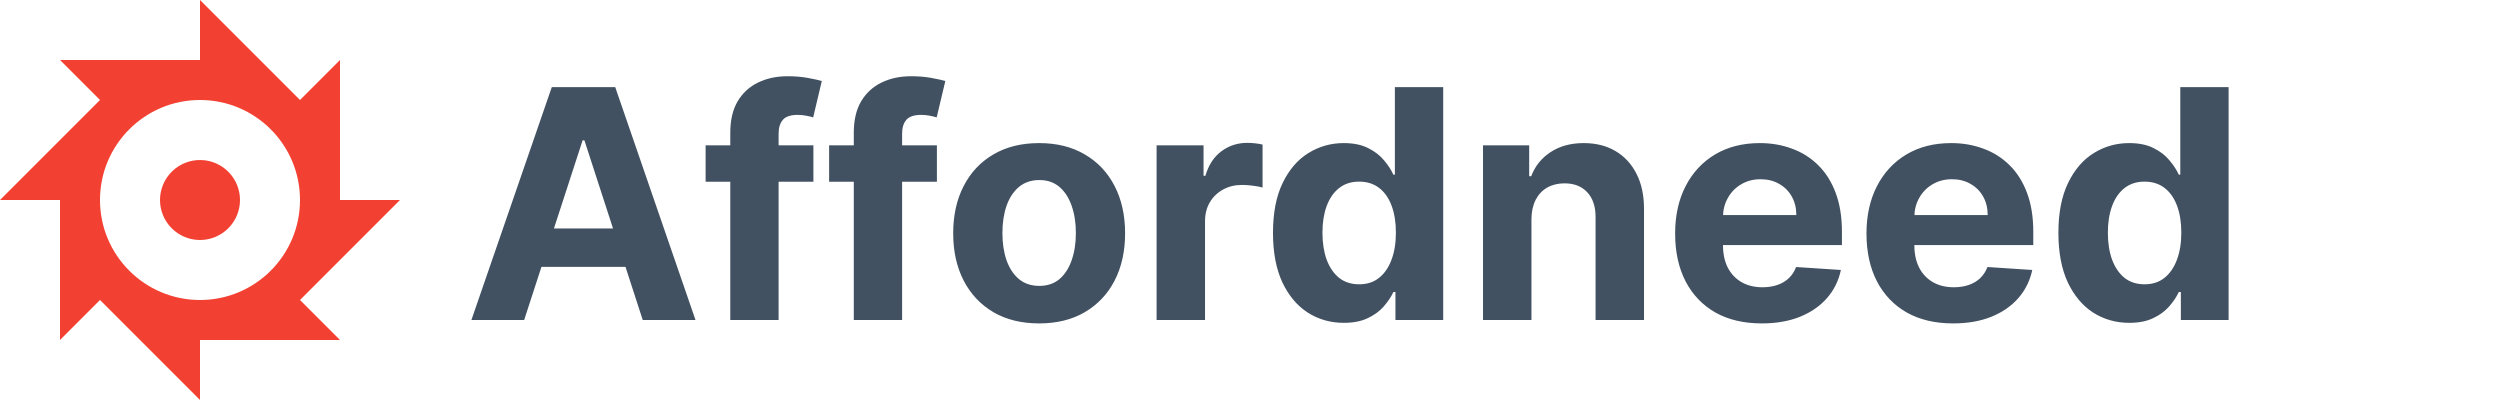
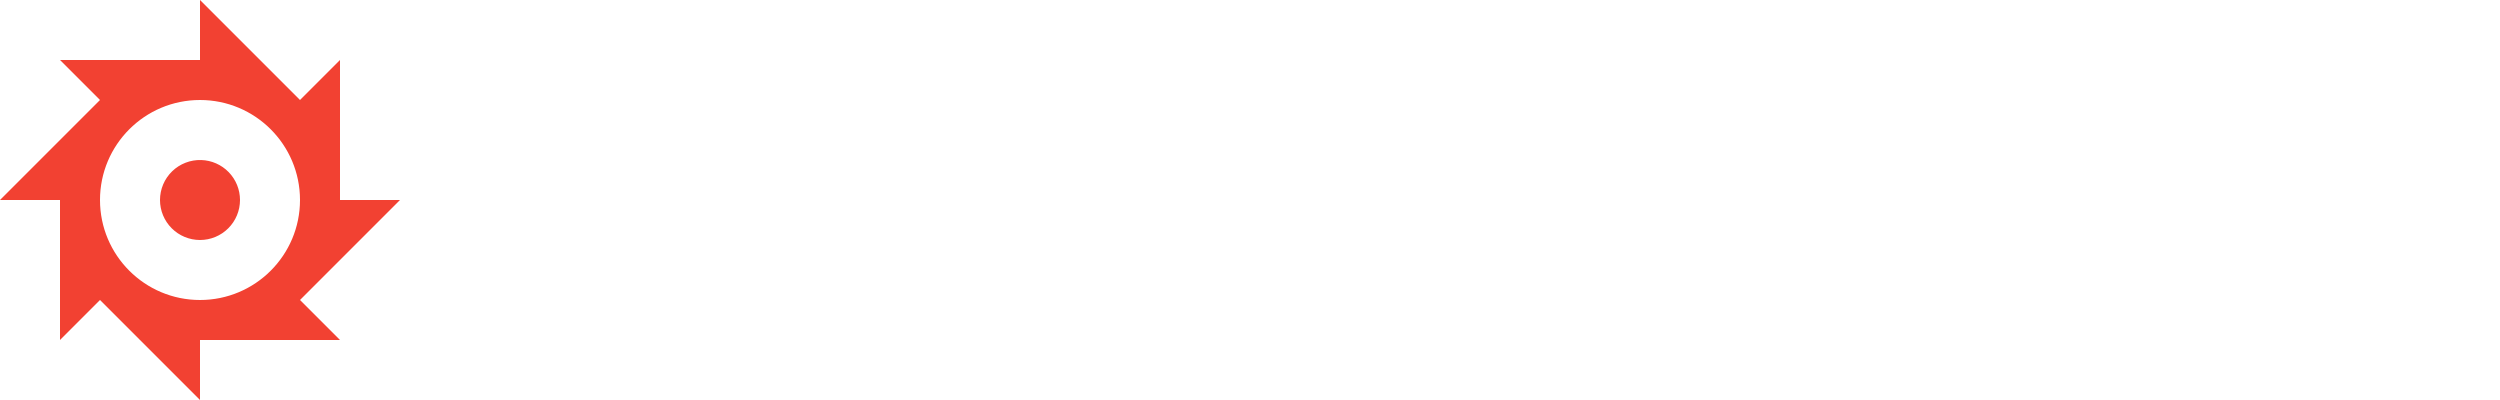
<svg xmlns="http://www.w3.org/2000/svg" width="250" height="40" viewBox="0 0 250 40" fill="none">
  <path d="M20 0V6H6L10 10L0 20H6V34L10 30L20 40V34H34L30 30L40 20H34V6L30 10L20 0ZM20 10C25.523 10 30 14.477 30 20C30 25.523 25.523 30 20 30C14.477 30 10 25.523 10 20C10 14.477 14.477 10 20 10ZM20.117 16.003C19.582 15.987 19.05 16.079 18.551 16.273C18.052 16.466 17.598 16.758 17.214 17.131C16.83 17.504 16.524 17.95 16.316 18.442C16.108 18.935 16 19.465 16 20C16 21.061 16.421 22.078 17.172 22.828C17.922 23.579 18.939 24 20 24C21.061 24 22.078 23.579 22.828 22.828C23.579 22.078 24 21.061 24 20C24 18.96 23.594 17.96 22.869 17.214C22.144 16.468 21.157 16.033 20.117 16.003Z" fill="#F24132" />
-   <path d="M52.416 32H47.14L55.178 8.715H61.523L69.55 32H64.274L58.442 14.036H58.26L52.416 32ZM52.086 22.847H64.547V26.69H52.086V22.847ZM81.34 14.536V18.174H70.562V14.536H81.34ZM73.029 32V13.274C73.029 12.008 73.275 10.959 73.768 10.125C74.268 9.291 74.95 8.666 75.814 8.249C76.678 7.832 77.66 7.623 78.759 7.623C79.502 7.623 80.18 7.68 80.794 7.794C81.416 7.908 81.878 8.01 82.181 8.101L81.317 11.739C81.128 11.679 80.893 11.622 80.612 11.569C80.34 11.516 80.059 11.489 79.771 11.489C79.058 11.489 78.562 11.656 78.282 11.989C78.001 12.315 77.861 12.774 77.861 13.365V32H73.029ZM93.69 14.536V18.174H82.912V14.536H93.69ZM85.379 32V13.274C85.379 12.008 85.625 10.959 86.118 10.125C86.618 9.291 87.3 8.666 88.165 8.249C89.029 7.832 90.01 7.623 91.109 7.623C91.852 7.623 92.531 7.68 93.144 7.794C93.766 7.908 94.228 8.01 94.532 8.101L93.668 11.739C93.478 11.679 93.243 11.622 92.963 11.569C92.69 11.516 92.409 11.489 92.121 11.489C91.409 11.489 90.912 11.656 90.632 11.989C90.351 12.315 90.211 12.774 90.211 13.365V32H85.379ZM103.914 32.341C102.148 32.341 100.621 31.966 99.332 31.215C98.052 30.457 97.062 29.404 96.365 28.055C95.668 26.698 95.319 25.125 95.319 23.336C95.319 21.532 95.668 19.956 96.365 18.607C97.062 17.25 98.052 16.196 99.332 15.446C100.621 14.688 102.148 14.309 103.914 14.309C105.68 14.309 107.204 14.688 108.485 15.446C109.774 16.196 110.767 17.25 111.464 18.607C112.161 19.956 112.51 21.532 112.51 23.336C112.51 25.125 112.161 26.698 111.464 28.055C110.767 29.404 109.774 30.457 108.485 31.215C107.204 31.966 105.68 32.341 103.914 32.341ZM103.937 28.589C104.741 28.589 105.411 28.362 105.95 27.907C106.488 27.445 106.893 26.815 107.166 26.02C107.447 25.224 107.587 24.318 107.587 23.302C107.587 22.287 107.447 21.381 107.166 20.585C106.893 19.789 106.488 19.16 105.95 18.698C105.411 18.235 104.741 18.004 103.937 18.004C103.126 18.004 102.444 18.235 101.891 18.698C101.345 19.16 100.932 19.789 100.651 20.585C100.378 21.381 100.242 22.287 100.242 23.302C100.242 24.318 100.378 25.224 100.651 26.02C100.932 26.815 101.345 27.445 101.891 27.907C102.444 28.362 103.126 28.589 103.937 28.589ZM115.659 32V14.536H120.355V17.583H120.537C120.855 16.499 121.39 15.681 122.14 15.127C122.89 14.567 123.754 14.286 124.732 14.286C124.975 14.286 125.236 14.301 125.517 14.332C125.797 14.362 126.044 14.404 126.256 14.457V18.754C126.028 18.686 125.714 18.625 125.312 18.573C124.91 18.519 124.543 18.493 124.209 18.493C123.497 18.493 122.86 18.648 122.299 18.959C121.746 19.262 121.306 19.687 120.98 20.232C120.662 20.778 120.503 21.407 120.503 22.12V32H115.659ZM134.382 32.284C133.056 32.284 131.854 31.943 130.778 31.261C129.709 30.571 128.86 29.559 128.231 28.225C127.61 26.884 127.299 25.239 127.299 23.291C127.299 21.29 127.621 19.626 128.265 18.3C128.91 16.966 129.766 15.969 130.835 15.309C131.911 14.642 133.09 14.309 134.371 14.309C135.349 14.309 136.163 14.476 136.815 14.809C137.475 15.135 138.005 15.544 138.407 16.037C138.816 16.522 139.127 17 139.339 17.47H139.487V8.715H144.319V32H139.544V29.203H139.339C139.112 29.688 138.79 30.169 138.373 30.647C137.964 31.117 137.429 31.507 136.77 31.818C136.118 32.129 135.322 32.284 134.382 32.284ZM135.917 28.43C136.698 28.43 137.357 28.218 137.895 27.793C138.441 27.361 138.858 26.759 139.146 25.985C139.442 25.212 139.589 24.306 139.589 23.268C139.589 22.23 139.445 21.328 139.157 20.562C138.869 19.797 138.453 19.205 137.907 18.788C137.361 18.372 136.698 18.163 135.917 18.163C135.121 18.163 134.45 18.379 133.905 18.811C133.359 19.243 132.946 19.842 132.665 20.608C132.385 21.373 132.245 22.26 132.245 23.268C132.245 24.284 132.385 25.182 132.665 25.963C132.953 26.736 133.367 27.342 133.905 27.782C134.45 28.214 135.121 28.43 135.917 28.43ZM153.145 21.904V32H148.301V14.536H152.918V17.617H153.122C153.509 16.602 154.157 15.798 155.066 15.207C155.976 14.608 157.079 14.309 158.375 14.309C159.588 14.309 160.645 14.574 161.547 15.105C162.449 15.635 163.15 16.393 163.65 17.379C164.151 18.356 164.401 19.524 164.401 20.881V32H159.557V21.745C159.565 20.676 159.292 19.842 158.739 19.243C158.185 18.637 157.424 18.334 156.453 18.334C155.802 18.334 155.226 18.474 154.725 18.754C154.233 19.035 153.846 19.444 153.566 19.982C153.293 20.513 153.153 21.153 153.145 21.904ZM176.177 32.341C174.381 32.341 172.834 31.977 171.538 31.25C170.25 30.514 169.257 29.476 168.559 28.134C167.862 26.785 167.513 25.19 167.513 23.348C167.513 21.551 167.862 19.975 168.559 18.618C169.257 17.261 170.238 16.204 171.504 15.446C172.777 14.688 174.271 14.309 175.984 14.309C177.136 14.309 178.208 14.495 179.201 14.866C180.202 15.23 181.073 15.779 181.816 16.515C182.567 17.25 183.15 18.174 183.567 19.289C183.984 20.395 184.193 21.692 184.193 23.177V24.507H169.446V21.506H179.633C179.633 20.808 179.482 20.191 179.179 19.653C178.875 19.114 178.455 18.694 177.917 18.39C177.386 18.08 176.768 17.924 176.063 17.924C175.328 17.924 174.676 18.095 174.108 18.436C173.547 18.77 173.107 19.221 172.789 19.789C172.47 20.35 172.308 20.975 172.3 21.665V24.519C172.3 25.383 172.459 26.13 172.777 26.759C173.103 27.388 173.562 27.873 174.153 28.214C174.744 28.555 175.446 28.726 176.257 28.726C176.795 28.726 177.287 28.65 177.735 28.498C178.182 28.347 178.565 28.119 178.883 27.816C179.201 27.513 179.444 27.141 179.611 26.702L184.09 26.997C183.863 28.074 183.397 29.014 182.692 29.817C181.994 30.613 181.092 31.234 179.986 31.682C178.887 32.121 177.617 32.341 176.177 32.341ZM195.312 32.341C193.516 32.341 191.969 31.977 190.673 31.25C189.385 30.514 188.392 29.476 187.694 28.134C186.997 26.785 186.648 25.19 186.648 23.348C186.648 21.551 186.997 19.975 187.694 18.618C188.392 17.261 189.373 16.204 190.639 15.446C191.913 14.688 193.406 14.309 195.119 14.309C196.271 14.309 197.343 14.495 198.336 14.866C199.337 15.23 200.209 15.779 200.951 16.515C201.702 17.25 202.285 18.174 202.702 19.289C203.119 20.395 203.328 21.692 203.328 23.177V24.507H188.581V21.506H198.768C198.768 20.808 198.617 20.191 198.314 19.653C198.01 19.114 197.59 18.694 197.052 18.39C196.521 18.08 195.903 17.924 195.198 17.924C194.463 17.924 193.811 18.095 193.243 18.436C192.682 18.77 192.242 19.221 191.924 19.789C191.606 20.35 191.443 20.975 191.435 21.665V24.519C191.435 25.383 191.594 26.13 191.913 26.759C192.238 27.388 192.697 27.873 193.288 28.214C193.879 28.555 194.581 28.726 195.392 28.726C195.93 28.726 196.422 28.65 196.87 28.498C197.317 28.347 197.7 28.119 198.018 27.816C198.336 27.513 198.579 27.141 198.746 26.702L203.225 26.997C202.998 28.074 202.532 29.014 201.827 29.817C201.13 30.613 200.228 31.234 199.121 31.682C198.022 32.121 196.752 32.341 195.312 32.341ZM212.924 32.284C211.597 32.284 210.396 31.943 209.319 31.261C208.251 30.571 207.402 29.559 206.773 28.225C206.151 26.884 205.84 25.239 205.84 23.291C205.84 21.29 206.162 19.626 206.807 18.3C207.451 16.966 208.308 15.969 209.376 15.309C210.453 14.642 211.631 14.309 212.912 14.309C213.89 14.309 214.705 14.476 215.357 14.809C216.016 15.135 216.547 15.544 216.948 16.037C217.358 16.522 217.669 17 217.881 17.47H218.029V8.715H222.861V32H218.085V29.203H217.881C217.653 29.688 217.331 30.169 216.914 30.647C216.505 31.117 215.971 31.507 215.311 31.818C214.659 32.129 213.864 32.284 212.924 32.284ZM214.459 28.43C215.239 28.43 215.899 28.218 216.437 27.793C216.983 27.361 217.399 26.759 217.688 25.985C217.983 25.212 218.131 24.306 218.131 23.268C218.131 22.23 217.987 21.328 217.699 20.562C217.411 19.797 216.994 19.205 216.448 18.788C215.902 18.372 215.239 18.163 214.459 18.163C213.663 18.163 212.992 18.379 212.446 18.811C211.9 19.243 211.487 19.842 211.207 20.608C210.926 21.373 210.786 22.26 210.786 23.268C210.786 24.284 210.926 25.182 211.207 25.963C211.495 26.736 211.908 27.342 212.446 27.782C212.992 28.214 213.663 28.43 214.459 28.43Z" fill="#415161" />
</svg>